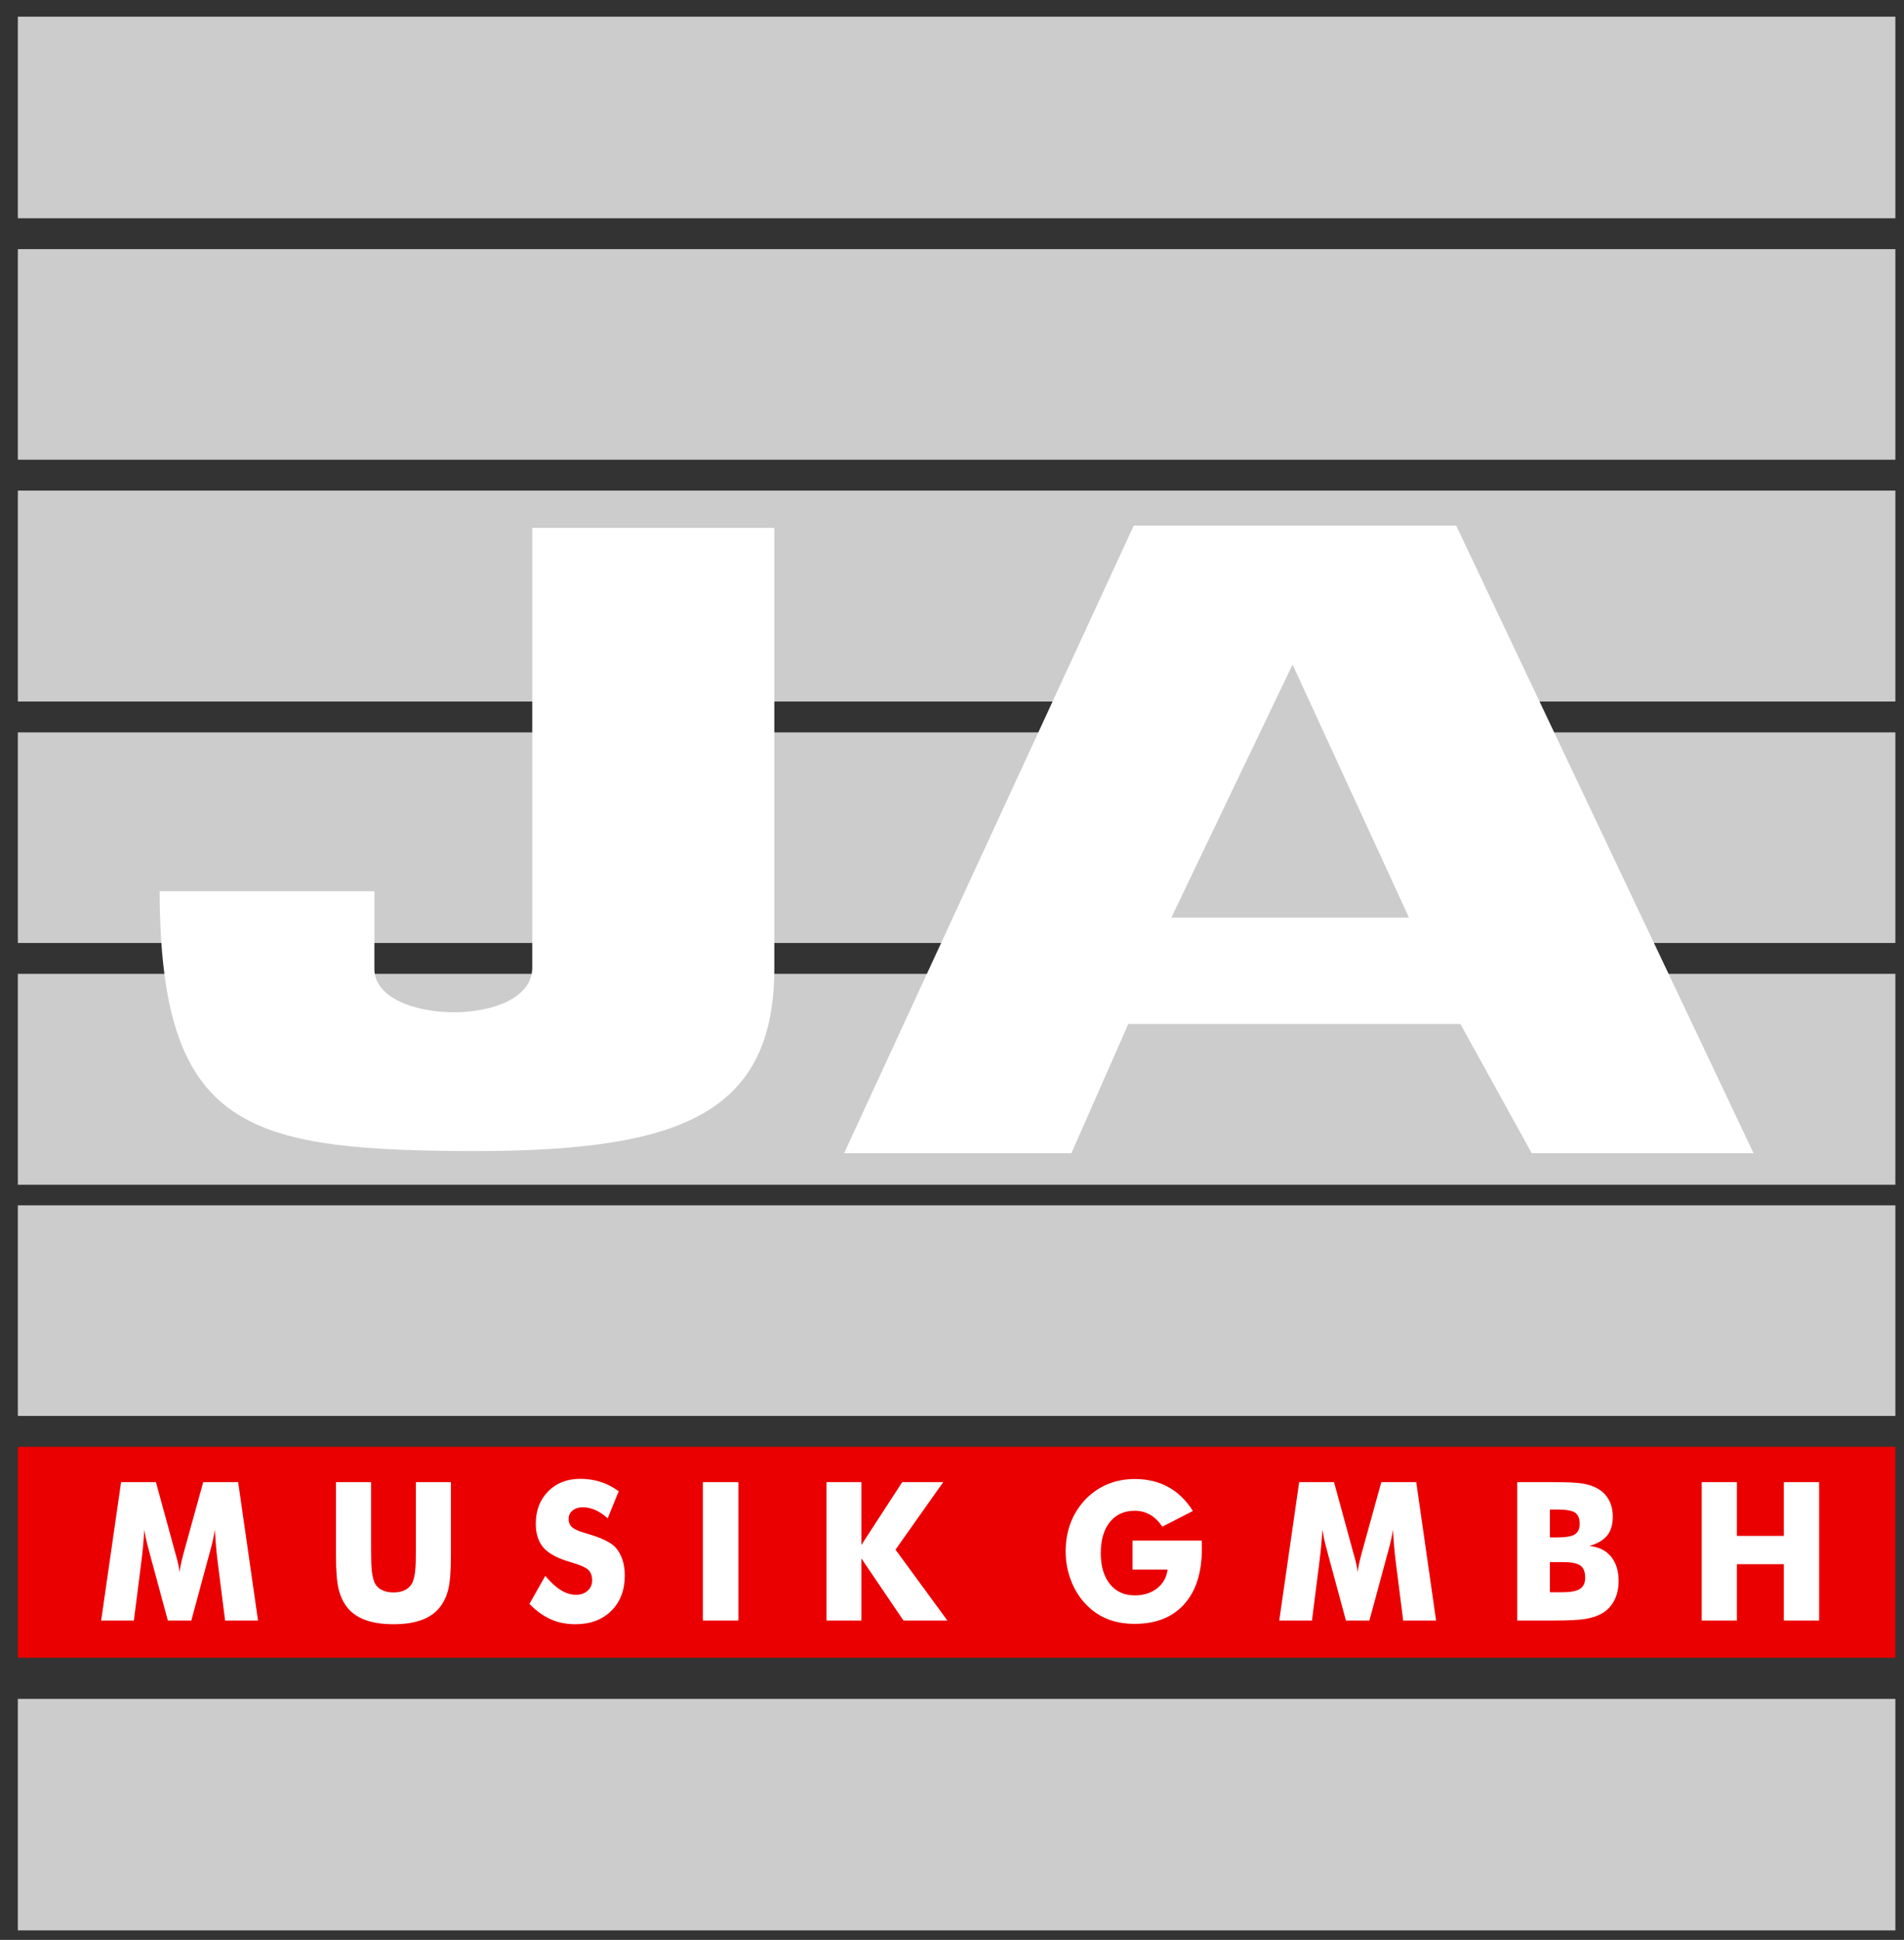
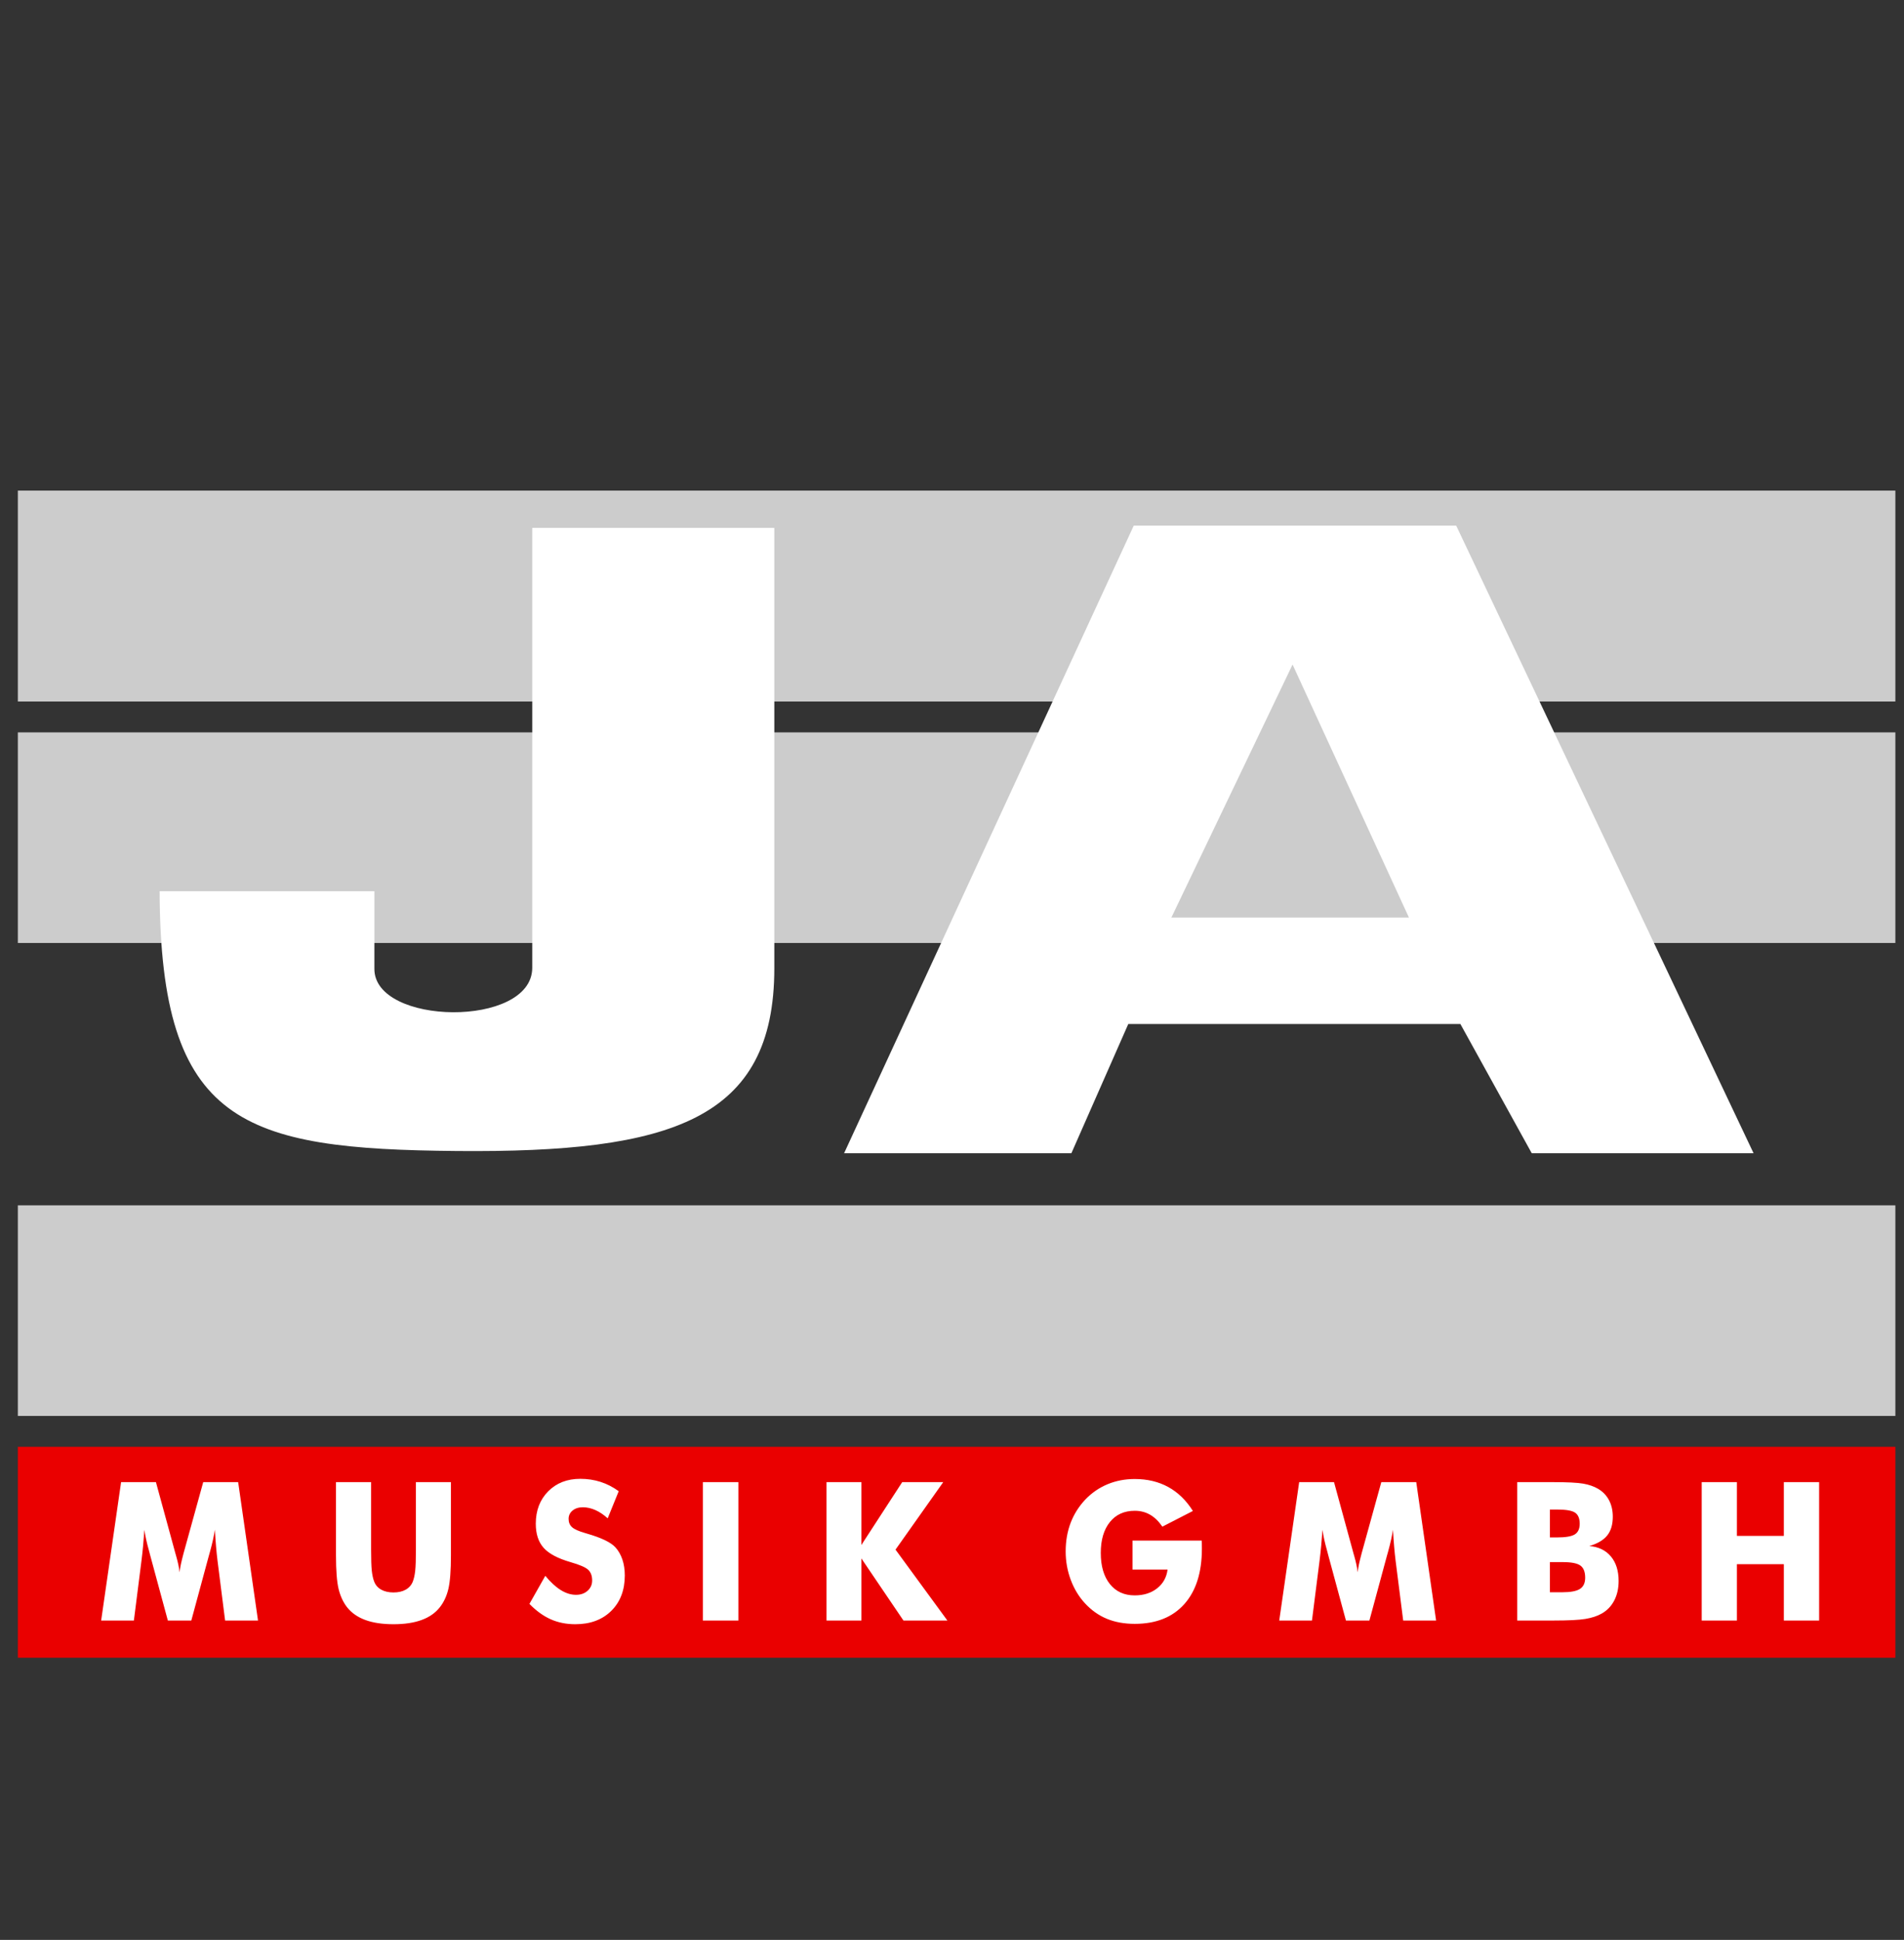
<svg xmlns="http://www.w3.org/2000/svg" version="1.0" width="800" height="815" id="svg2">
  <rect width="100%" height="100%" fill="#333333" stroke="none" />
  <defs id="defs4" />
  <g id="layer1">
-     <path d="M 7.5,7 L 7.5,91.696 L 796.371,91.696 L 796.371,7 L 7.5,7 z" id="path4082" style="opacity:1;fill:#cccccc;fill-opacity:1;fill-rule:nonzero;stroke:none;stroke-width:11;stroke-linecap:round;stroke-linejoin:miter;stroke-miterlimit:4;stroke-dasharray:none;stroke-opacity:1" />
-     <path d="M 7.5,104.663 L 7.5,193.141 L 796.371,193.141 L 796.371,104.663 L 7.5,104.663 z" id="path4080" style="opacity:1;fill:#cccccc;fill-opacity:1;fill-rule:nonzero;stroke:none;stroke-width:11;stroke-linecap:round;stroke-linejoin:miter;stroke-miterlimit:4;stroke-dasharray:none;stroke-opacity:1" />
-     <path d="M 7.5,206.109 L 7.5,294.722 L 796.371,294.722 L 796.371,206.109 L 7.5,206.109 z" id="path4078" style="opacity:1;fill:#cccccc;fill-opacity:1;fill-rule:nonzero;stroke:none;stroke-width:11;stroke-linecap:round;stroke-linejoin:miter;stroke-miterlimit:4;stroke-dasharray:none;stroke-opacity:1" />
+     <path d="M 7.5,206.109 L 7.5,294.722 L 796.371,294.722 L 796.371,206.109 L 7.5,206.109 " id="path4078" style="opacity:1;fill:#cccccc;fill-opacity:1;fill-rule:nonzero;stroke:none;stroke-width:11;stroke-linecap:round;stroke-linejoin:miter;stroke-miterlimit:4;stroke-dasharray:none;stroke-opacity:1" />
    <path d="M 7.5,307.69 L 7.5,396.167 L 796.371,396.167 L 796.371,307.69 L 7.5,307.69 z" id="path4076" style="opacity:1;fill:#cccccc;fill-opacity:1;fill-rule:nonzero;stroke:none;stroke-width:11;stroke-linecap:round;stroke-linejoin:miter;stroke-miterlimit:4;stroke-dasharray:none;stroke-opacity:1" />
-     <path d="M 7.5,409.135 L 7.5,497.748 L 796.371,497.748 L 796.371,409.135 L 7.5,409.135 z" id="path4074" style="opacity:1;fill:#cccccc;fill-opacity:1;fill-rule:nonzero;stroke:none;stroke-width:11;stroke-linecap:round;stroke-linejoin:miter;stroke-miterlimit:4;stroke-dasharray:none;stroke-opacity:1" />
    <path d="M 7.5,506.393 L 7.5,594.871 L 796.371,594.871 L 796.371,506.393 L 7.5,506.393 z" id="path4072" style="opacity:1;fill:#cccccc;fill-opacity:1;fill-rule:nonzero;stroke:none;stroke-width:11;stroke-linecap:round;stroke-linejoin:miter;stroke-miterlimit:4;stroke-dasharray:none;stroke-opacity:1" />
    <path d="M 7.5,607.839 L 7.5,696.452 L 796.371,696.452 L 796.371,607.839 L 7.5,607.839 z" id="path4070" style="opacity:1;fill:#ea0000;fill-opacity:1;fill-rule:nonzero;stroke:none;stroke-width:11;stroke-linecap:round;stroke-linejoin:miter;stroke-miterlimit:4;stroke-dasharray:none;stroke-opacity:1" />
-     <path d="M 7.5,713.742 L 7.5,811 L 796.371,811 L 796.371,713.742 L 7.5,713.742 z" id="rect4022" style="opacity:1;fill:#cccccc;fill-opacity:1;fill-rule:nonzero;stroke:none;stroke-width:11;stroke-linecap:round;stroke-linejoin:miter;stroke-miterlimit:4;stroke-dasharray:none;stroke-opacity:1" />
    <path d="M 524.912,251.331 L 456.904,405.686 C 456.904,405.686 638.768,408.742 636.475,404.922 C 634.183,401.101 563.883,250.567 563.883,250.567 L 524.912,251.331 z" id="path4084" style="fill:#cccccc;fill-opacity:1;fill-rule:evenodd;stroke:none;stroke-width:1px;stroke-linecap:butt;stroke-linejoin:miter;stroke-opacity:1" />
    <path d="M 476.365,220.833 L 354.657,484.51 L 450.159,484.51 L 474.069,430.208 L 613.607,430.208 L 643.595,484.51 L 736.8,484.51 L 611.851,220.833 L 476.365,220.833 z M 223.629,221.778 L 223.629,406.704 C 223.441,431.897 157.112,430.927 157.304,406.974 L 157.304,374.419 L 67.071,374.419 C 67.378,472.373 101.978,482.784 192.02,483.565 C 282.036,484.345 325.345,470.588 325.345,406.767 L 325.345,221.778 L 223.629,221.778 z M 543.095,279.188 L 591.994,385.496 L 492.169,385.496 L 543.095,279.188 z" id="text3981" style="font-size:109.38px;font-style:normal;font-variant:normal;font-weight:normal;font-stretch:normal;text-align:start;line-height:100%;writing-mode:lr-tb;text-anchor:start;fill:#ffffff;fill-opacity:1;stroke:none;stroke-width:1px;stroke-linecap:butt;stroke-linejoin:miter;stroke-opacity:1;font-family:Compacta Bd BT;-inkscape-font-specification:Compacta Bd BT" />
    <path d="M 112.222,657.801 L 97.909,657.801 L 94.609,633.511 C 94.379,631.797 94.168,629.891 93.976,627.794 C 93.784,625.696 93.612,623.406 93.458,620.925 C 93.1,623.304 92.397,626.272 91.348,629.827 C 91.118,630.569 90.951,631.119 90.849,631.477 L 83.213,657.801 L 73.006,657.801 L 65.37,631.477 C 65.267,631.119 65.114,630.569 64.909,629.827 C 63.835,626.272 63.131,623.317 62.799,620.963 C 62.645,623.087 62.466,625.191 62.262,627.276 C 62.057,629.36 61.814,631.439 61.533,633.511 L 58.233,657.801 L 43.997,657.801 L 52.669,601.624 L 67.826,601.624 L 76.306,630.595 C 76.357,630.799 76.459,631.132 76.613,631.592 C 77.406,634.176 77.905,636.389 78.109,638.231 C 78.212,637.233 78.404,636.127 78.685,634.912 C 78.966,633.697 79.35,632.232 79.836,630.518 L 88.393,601.624 L 103.589,601.624 L 112.222,657.801 z M 146.136,601.624 L 161.408,601.624 L 161.408,628.945 C 161.408,632.961 161.51,635.845 161.715,637.598 C 161.92,639.35 162.265,640.815 162.751,641.991 C 163.339,643.424 164.363,644.517 165.821,645.272 C 167.279,646.027 169.057,646.404 171.155,646.404 C 173.252,646.404 175.024,646.027 176.469,645.272 C 177.914,644.517 178.944,643.424 179.558,641.991 C 180.044,640.815 180.389,639.35 180.594,637.598 C 180.799,635.845 180.901,632.961 180.901,628.945 L 180.901,625.108 L 180.901,601.624 L 196.135,601.624 L 196.135,631.324 C 196.135,637.489 195.764,642.036 195.022,644.965 C 194.28,647.894 193.027,650.395 191.262,652.467 C 189.343,654.744 186.708,656.451 183.357,657.59 C 180.006,658.728 175.938,659.297 171.155,659.297 C 166.345,659.297 162.271,658.728 158.933,657.59 C 155.595,656.451 152.953,654.744 151.009,652.467 C 149.27,650.395 148.023,647.894 147.268,644.965 C 146.513,642.036 146.136,637.489 146.136,631.324 L 146.136,625.491 L 146.136,601.624 z M 237.187,639.651 C 239.464,642.234 241.708,644.166 243.921,645.445 C 246.134,646.724 248.34,647.363 250.54,647.363 C 252.587,647.363 254.269,646.813 255.586,645.713 C 256.904,644.613 257.562,643.219 257.563,641.531 C 257.562,639.663 256.993,638.224 255.855,637.214 C 254.717,636.204 252.139,635.161 248.123,634.087 C 242.623,632.603 238.735,630.672 236.458,628.292 C 234.181,625.913 233.043,622.652 233.043,618.508 C 233.043,613.135 234.84,608.755 238.434,605.365 C 242.028,601.976 246.69,600.281 252.421,600.281 C 255.516,600.281 258.451,600.696 261.227,601.528 C 264.003,602.359 266.631,603.619 269.113,605.307 L 264.316,616.32 C 262.576,614.837 260.792,613.717 258.963,612.963 C 257.134,612.208 255.324,611.831 253.533,611.831 C 251.692,611.831 250.195,612.272 249.044,613.155 C 247.893,614.037 247.317,615.169 247.317,616.551 C 247.317,617.958 247.822,619.083 248.833,619.927 C 249.843,620.772 251.794,621.577 254.685,622.345 L 255.375,622.537 C 261.617,624.225 265.723,626.08 267.693,628.101 C 269.023,629.482 270.033,631.138 270.724,633.07 C 271.415,635.001 271.76,637.144 271.76,639.497 C 271.76,645.458 269.803,650.248 265.889,653.868 C 261.975,657.487 256.757,659.297 250.233,659.297 C 246.319,659.297 242.757,658.632 239.547,657.302 C 236.336,655.972 233.247,653.887 230.28,651.047 L 237.187,639.651 z M 305.711,657.801 L 305.711,601.624 L 321.175,601.624 L 321.175,657.801 L 305.711,657.801 z M 359.501,657.801 L 359.501,601.624 L 374.658,601.624 L 374.658,627.141 L 392.425,601.624 L 410.268,601.624 L 389.508,629.021 L 412.071,657.801 L 392.962,657.801 L 374.658,632.59 L 374.658,657.801 L 359.501,657.801 z M 492.606,637.118 L 492.606,625.338 L 522.69,625.338 C 522.715,625.722 522.734,626.144 522.747,626.604 C 522.76,627.065 522.766,627.742 522.766,628.638 C 522.766,638.308 520.215,645.809 515.111,651.143 C 510.008,656.477 502.826,659.144 493.565,659.144 C 489.012,659.144 484.963,658.459 481.42,657.091 C 477.877,655.722 474.712,653.631 471.923,650.817 C 469.263,648.131 467.197,644.952 465.726,641.281 C 464.255,637.611 463.52,633.767 463.52,629.751 C 463.52,625.555 464.236,621.699 465.668,618.181 C 467.101,614.664 469.237,611.498 472.077,608.684 C 474.891,605.947 478.12,603.875 481.766,602.468 C 485.411,601.061 489.344,600.358 493.565,600.357 C 499.065,600.358 503.932,601.445 508.166,603.619 C 512.399,605.794 515.962,609.03 518.852,613.327 L 505.576,619.697 C 503.989,617.523 502.205,615.905 500.223,614.843 C 498.24,613.781 496.021,613.251 493.565,613.251 C 488.986,613.251 485.379,614.779 482.744,617.836 C 480.109,620.893 478.792,625.069 478.792,630.365 C 478.792,635.711 480.109,639.919 482.744,642.989 C 485.379,646.059 488.986,647.594 493.565,647.594 C 497.453,647.594 500.696,646.641 503.292,644.735 C 505.889,642.829 507.405,640.29 507.84,637.118 L 492.606,637.118 z M 624.64,657.801 L 610.327,657.801 L 607.027,633.511 C 606.796,631.797 606.585,629.891 606.394,627.794 C 606.202,625.696 606.029,623.406 605.876,620.925 C 605.517,623.304 604.814,626.272 603.765,629.827 C 603.535,630.569 603.369,631.119 603.266,631.477 L 595.63,657.801 L 585.423,657.801 L 577.787,631.477 C 577.685,631.119 577.531,630.569 577.327,629.827 C 576.252,626.272 575.549,623.317 575.216,620.963 C 575.063,623.087 574.884,625.191 574.679,627.276 C 574.474,629.36 574.231,631.439 573.95,633.511 L 570.65,657.801 L 556.414,657.801 L 565.086,601.624 L 580.243,601.624 L 588.723,630.595 C 588.774,630.799 588.877,631.132 589.03,631.592 C 589.823,634.176 590.322,636.389 590.527,638.231 C 590.629,637.233 590.821,636.127 591.102,634.912 C 591.384,633.697 591.767,632.232 592.253,630.518 L 600.81,601.624 L 616.006,601.624 L 624.64,657.801 z M 674.133,624.071 L 677.203,624.071 C 680.989,624.072 683.586,623.656 684.993,622.824 C 686.4,621.993 687.103,620.554 687.103,618.508 C 687.103,616.384 686.445,614.894 685.127,614.037 C 683.81,613.18 681.245,612.752 677.433,612.752 L 674.133,612.752 L 674.133,624.071 z M 659.936,657.801 L 659.936,601.624 L 675.323,601.624 C 681.667,601.624 686.099,601.828 688.619,602.238 C 691.139,602.647 693.307,603.351 695.123,604.348 C 697.195,605.499 698.775,607.041 699.862,608.972 C 700.949,610.903 701.493,613.135 701.493,615.668 C 701.493,618.866 700.681,621.405 699.056,623.285 C 697.432,625.165 694.842,626.591 691.286,627.563 C 695.277,627.87 698.397,629.271 700.649,631.765 C 702.9,634.259 704.025,637.591 704.025,641.761 C 704.025,644.754 703.392,647.389 702.126,649.666 C 700.86,651.943 699.05,653.708 696.696,654.961 C 694.778,655.984 692.411,656.713 689.597,657.148 C 686.783,657.583 682.179,657.801 675.783,657.801 L 659.936,657.801 z M 674.133,646.327 L 679.506,646.327 C 683.138,646.327 685.709,645.873 687.218,644.965 C 688.728,644.057 689.482,642.541 689.482,640.418 C 689.482,638.065 688.792,636.421 687.41,635.487 C 686.029,634.554 683.471,634.087 679.736,634.087 L 674.133,634.087 L 674.133,646.327 z M 740.166,657.801 L 740.166,601.624 L 755.476,601.624 L 755.476,623.458 L 775.89,623.458 L 775.89,601.624 L 791.239,601.624 L 791.239,657.801 L 775.89,657.801 L 775.89,634.931 L 755.476,634.931 L 755.476,657.801 L 740.166,657.801 z" transform="scale(0.966,1.035)" id="text4018" style="font-size:78.586px;font-style:normal;font-variant:normal;font-weight:bold;font-stretch:normal;text-align:start;line-height:100%;writing-mode:lr-tb;text-anchor:start;fill:#ffffff;fill-opacity:1;stroke:none;stroke-width:1px;stroke-linecap:butt;stroke-linejoin:miter;stroke-opacity:1;font-family:Futura Md BT;-inkscape-font-specification:Futura Md BT Bold" />
  </g>
</svg>